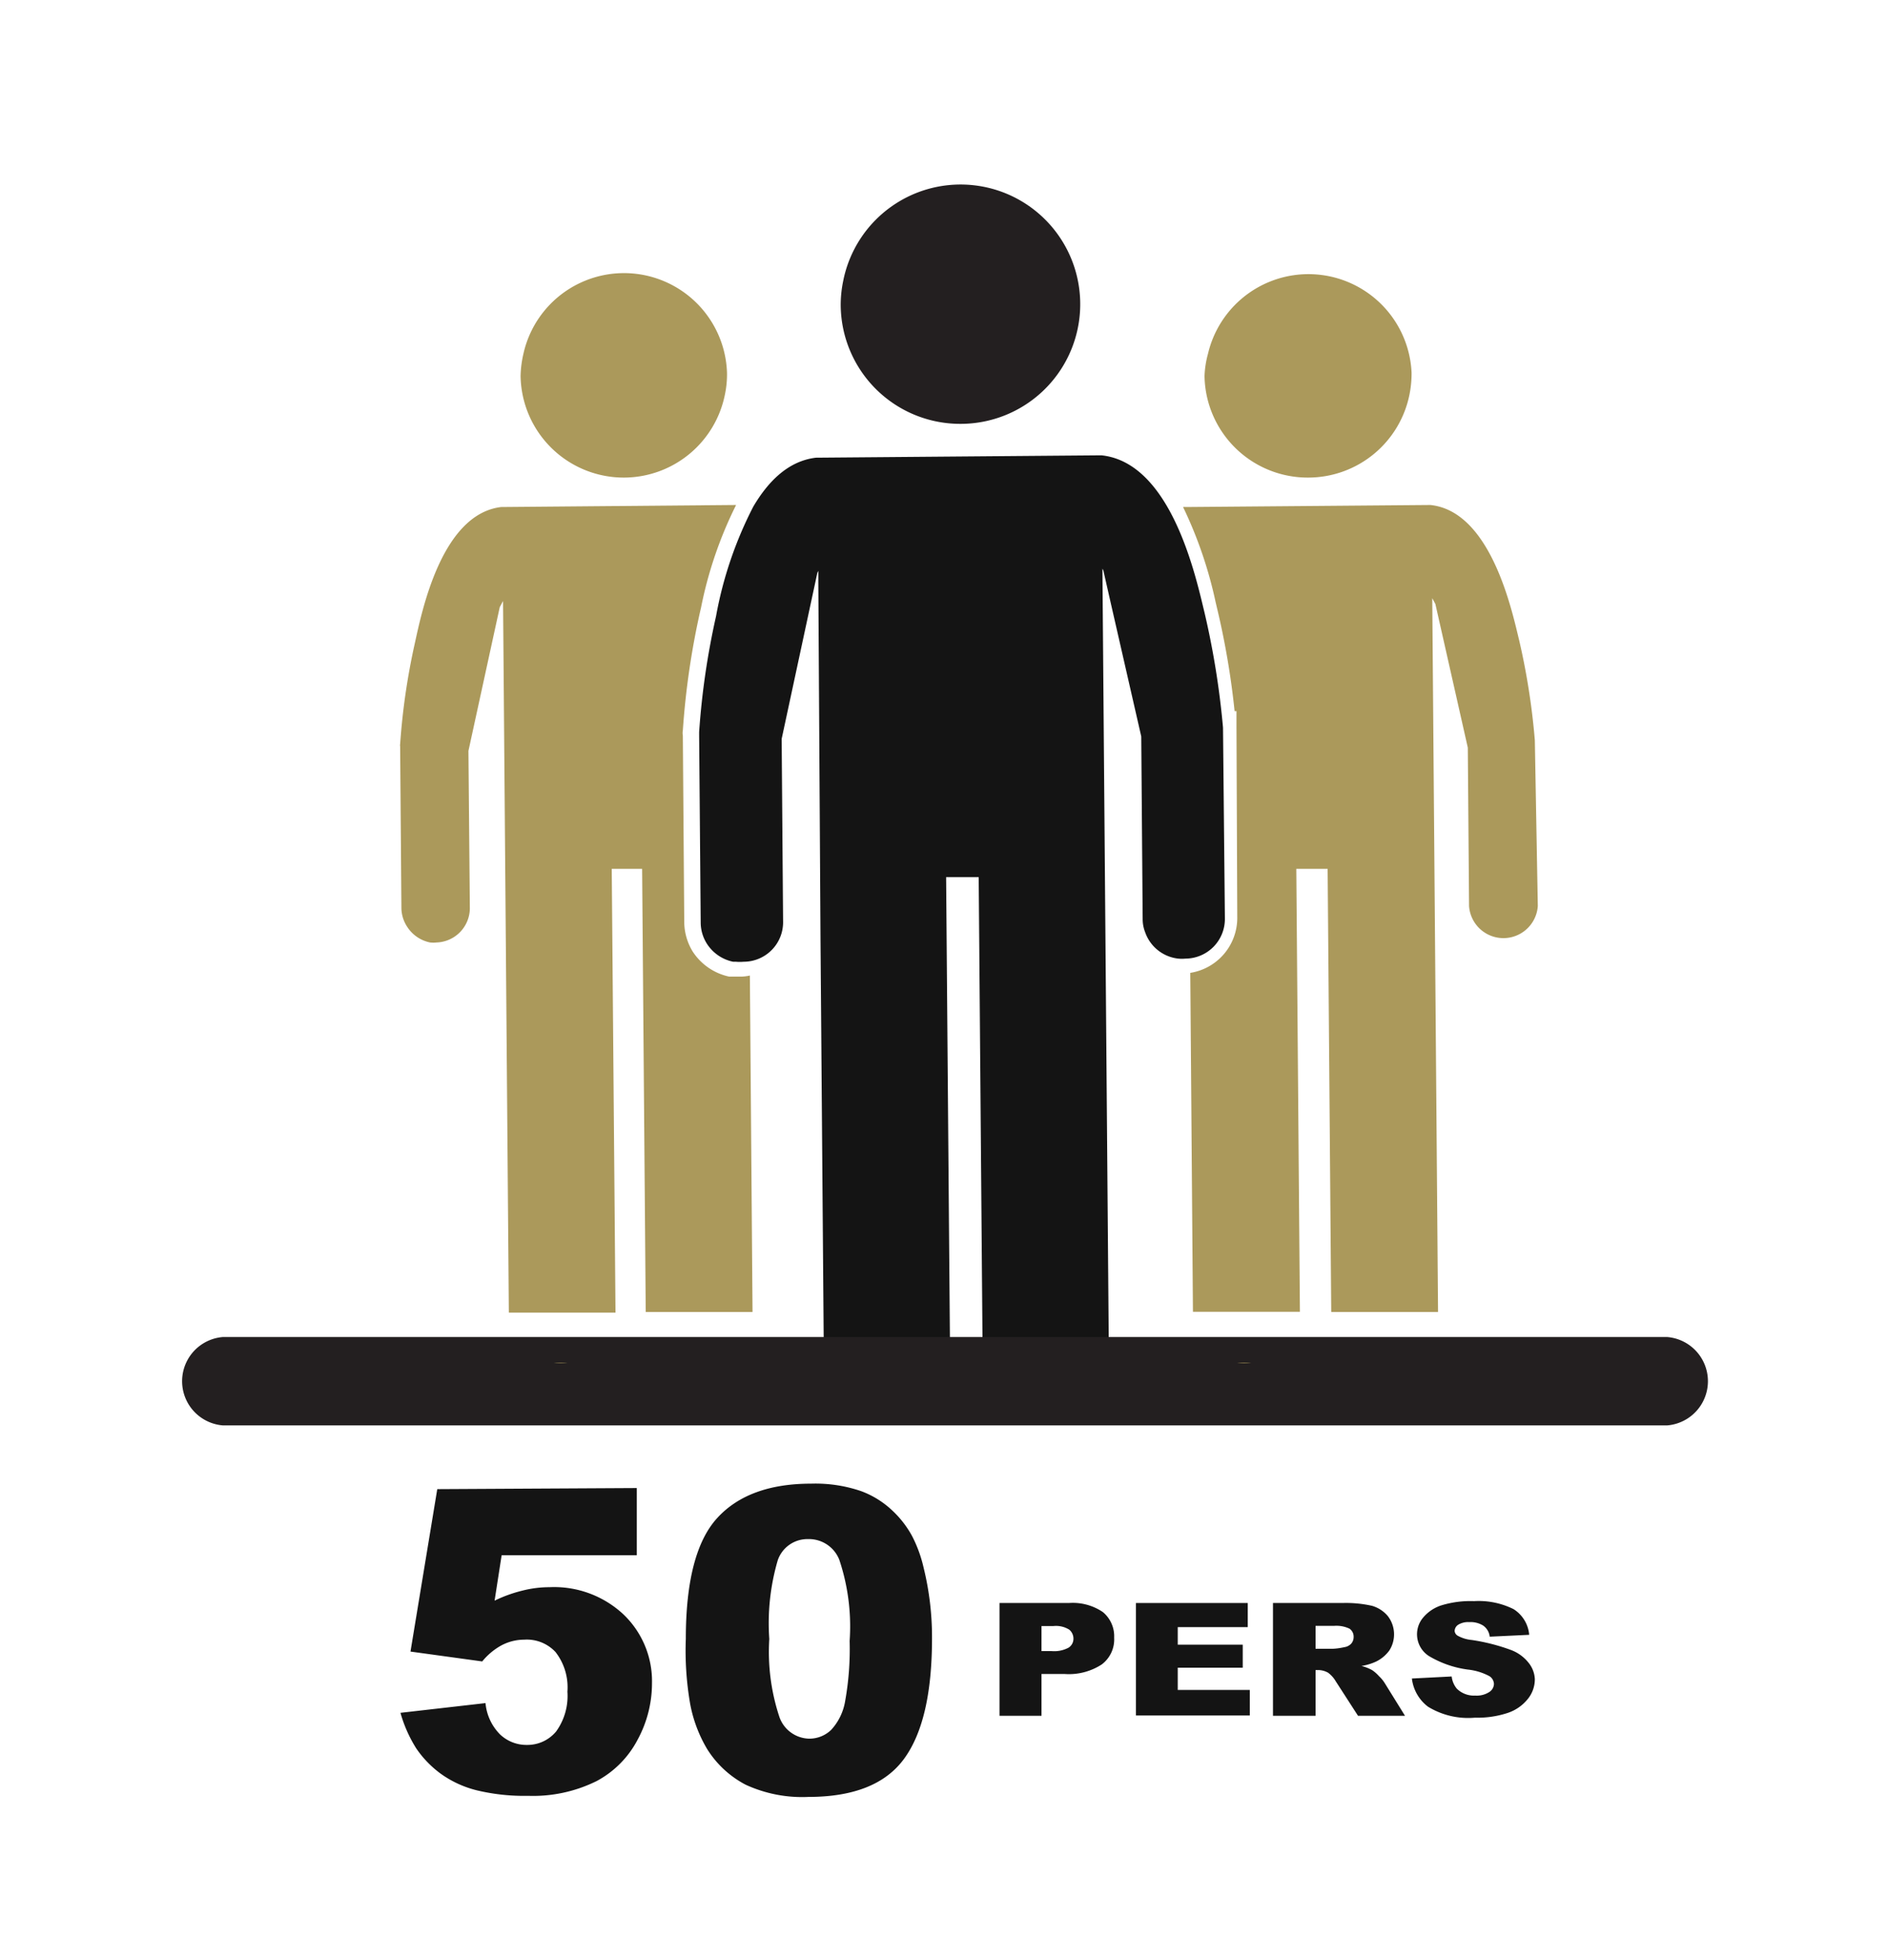
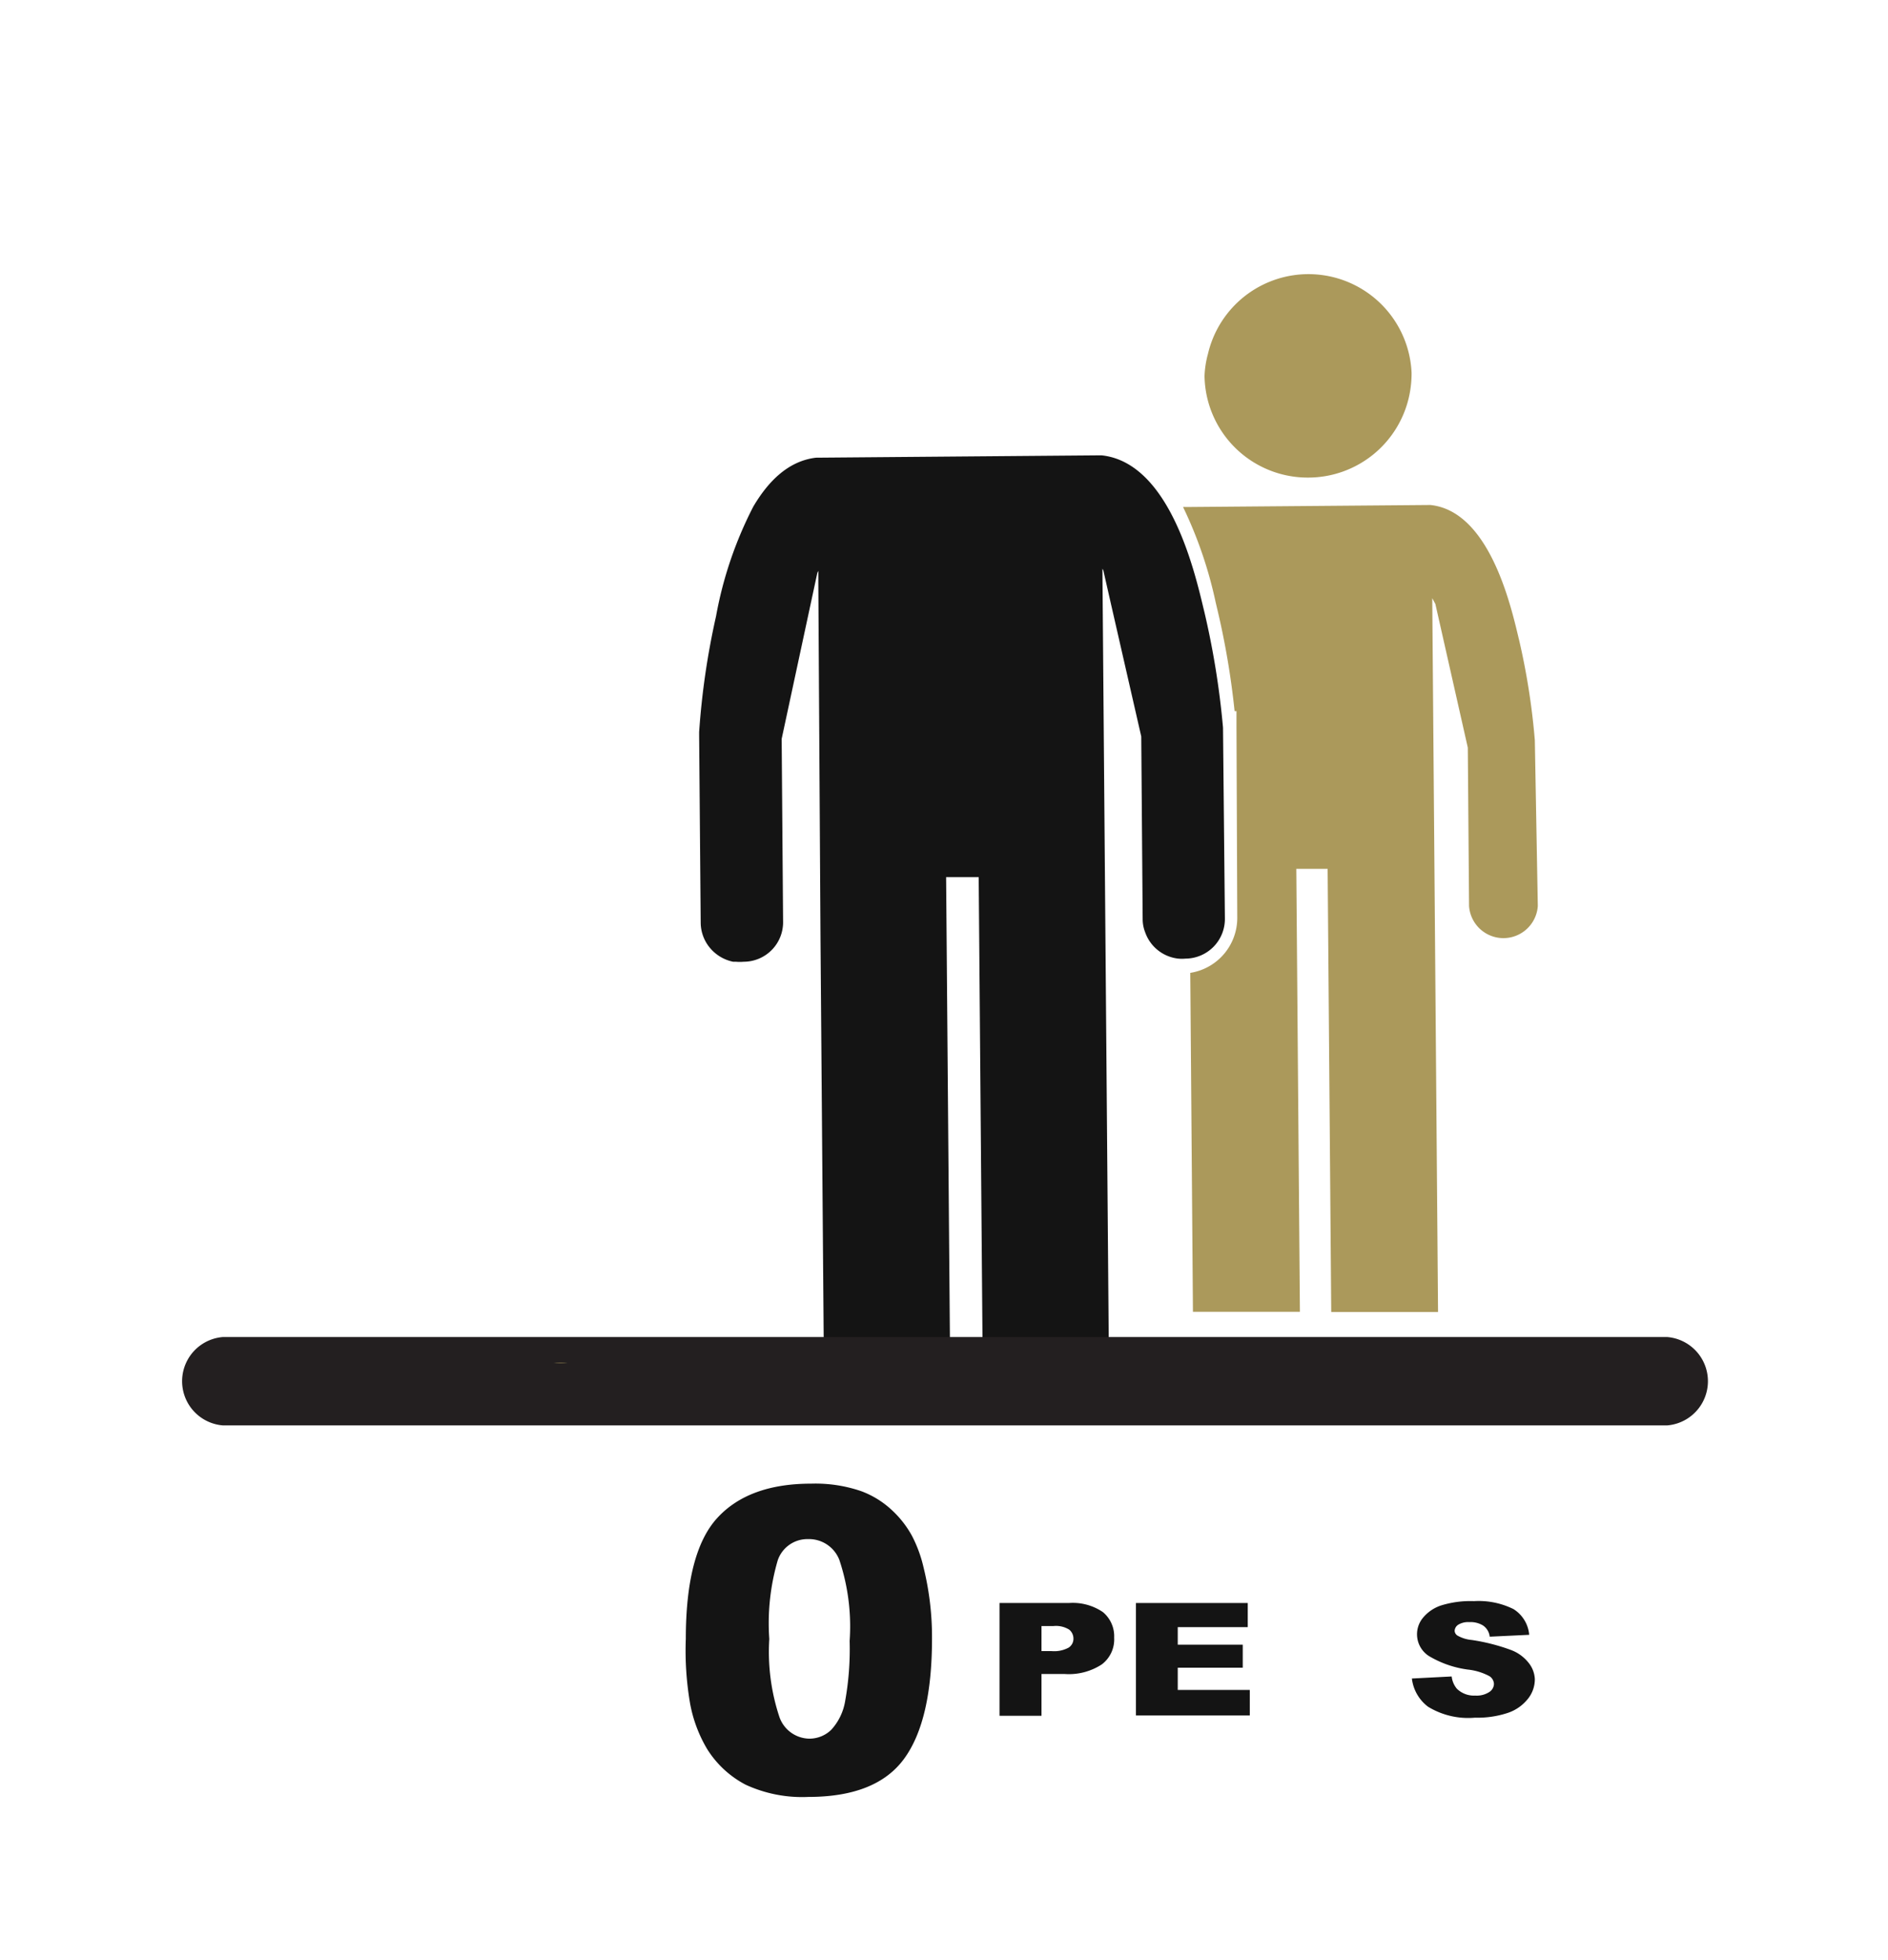
<svg xmlns="http://www.w3.org/2000/svg" id="Calque_1" data-name="Calque 1" viewBox="0 0 120.55 125.15">
  <defs>
    <style>.cls-1{fill:#ab995b;}.cls-2{fill:#231f20;}.cls-3{fill:#141414;}.cls-4{fill:none;}</style>
  </defs>
  <title>fPlan de travail 1</title>
-   <path class="cls-1" d="M39.88,30.49a6.59,6.59,0,0,0,6.41-5.32,6.18,6.18,0,0,0,.13-1.37,6.58,6.58,0,0,0-13-1.21A6.84,6.84,0,0,0,33.24,24,6.59,6.59,0,0,0,39.88,30.49Z" />
  <path class="cls-1" d="M83.55,30.49A6.6,6.6,0,0,0,90,25.17a6.85,6.85,0,0,0,.13-1.37,6.59,6.59,0,0,0-13-1.21A6.18,6.18,0,0,0,76.91,24,6.59,6.59,0,0,0,83.55,30.49Z" />
-   <path class="cls-2" d="M61.36,27.06a7.64,7.64,0,1,0-7.52-9.13,7.5,7.5,0,0,0-.16,1.58A7.63,7.63,0,0,0,61.36,27.06Z" />
  <path class="cls-3" d="M78.09,46.45h0a52.76,52.76,0,0,0-1.19-7.38c-.52-2.12-2.08-9.52-6.56-10h-.07l-.11,0-18.06.15c-1.77.21-3.05,1.51-4,3.12a24.92,24.92,0,0,0-2.38,7,48.72,48.72,0,0,0-1.08,7.4v.18l.1,12a2.55,2.55,0,0,0,.39,1.32,2.61,2.61,0,0,0,1.68,1.16h.13l.05,0a2.68,2.68,0,0,0,.49,0A2.52,2.52,0,0,0,50,58.8l-.09-11.63,2.28-10.61.06-.11v.69a5.17,5.17,0,0,1,.18.51h0a5.17,5.17,0,0,0-.18-.51L52.39,60l.23,28.86c.2,2.05,2.62,0,4.63,0l.39,0c1.72-.17,2.4,2.12,2.77.47a.85.85,0,0,0,.27-.52L60.41,56l2.08,0,.27,32.84c-.18,2.18,1.94-.57,4.12-.39h.32c1.84,0,2.93,3.37,3.34,1.6a.94.94,0,0,0,.28-.56,4.09,4.09,0,0,0,0-.7l-.43-52.48.06.11.42,1.85,2,8.75.09,11.68a2.26,2.26,0,0,0,.16.82,2.53,2.53,0,0,0,2.11,1.68,2.42,2.42,0,0,0,.47,0,2.53,2.53,0,0,0,2.51-2.56Z" />
  <path class="cls-3" d="M63.82,102.34h4.43a3.41,3.41,0,0,1,2.17.58,2,2,0,0,1,.72,1.63,2,2,0,0,1-.79,1.71,3.85,3.85,0,0,1-2.4.61H66.5v2.67H63.82Zm2.68,3.07h.65a1.94,1.94,0,0,0,1.08-.22.67.67,0,0,0,.31-.57.74.74,0,0,0-.27-.58,1.59,1.59,0,0,0-1-.23H66.5Z" />
  <path class="cls-3" d="M72.53,102.34h7.14v1.54H75.2V105h4.15v1.47H75.2v1.42h4.6v1.63H72.53Z" />
-   <path class="cls-3" d="M81.28,109.54v-7.2h4.44a7.6,7.6,0,0,1,1.89.18,2.07,2.07,0,0,1,1,.65,1.91,1.91,0,0,1,.1,2.2,2.3,2.3,0,0,1-.85.71,3.57,3.57,0,0,1-.93.28,2.72,2.72,0,0,1,.69.27,2.33,2.33,0,0,1,.43.38,2.21,2.21,0,0,1,.37.45l1.29,2.08h-3l-1.42-2.2a1.84,1.84,0,0,0-.49-.55,1.29,1.29,0,0,0-.65-.17H84v2.92ZM84,105.26h1.13a4.12,4.12,0,0,0,.7-.1.74.74,0,0,0,.44-.22.63.63,0,0,0,.16-.42.62.62,0,0,0-.26-.54,1.94,1.94,0,0,0-1-.18H84Z" />
  <path class="cls-3" d="M90.15,107.16l2.54-.13a1.48,1.48,0,0,0,.33.78,1.56,1.56,0,0,0,1.18.44,1.47,1.47,0,0,0,.88-.22.64.64,0,0,0,.31-.52.62.62,0,0,0-.29-.5,3.76,3.76,0,0,0-1.37-.42,6.51,6.51,0,0,1-2.5-.87,1.65,1.65,0,0,1-.37-2.44A2.53,2.53,0,0,1,92,102.5a6.35,6.35,0,0,1,2.12-.28,5,5,0,0,1,2.52.51,2.15,2.15,0,0,1,1,1.64l-2.52.12a1,1,0,0,0-.42-.71,1.51,1.51,0,0,0-.88-.22,1.21,1.21,0,0,0-.7.16.49.49,0,0,0-.24.4.38.38,0,0,0,.2.31,2.25,2.25,0,0,0,.89.27,12.54,12.54,0,0,1,2.51.64,2.59,2.59,0,0,1,1.1.79A1.79,1.79,0,0,1,98,107.2a2,2,0,0,1-.46,1.28,2.75,2.75,0,0,1-1.28.88,6.14,6.14,0,0,1-2.08.3,4.91,4.91,0,0,1-3-.7A2.64,2.64,0,0,1,90.15,107.16Z" />
  <path class="cls-2" d="M106.46,91H14.22a2.83,2.83,0,0,1,0-5.64h92.24a2.83,2.83,0,0,1,0,5.64Z" />
  <polygon class="cls-4" points="39.06 55.47 39.29 83.75 41.24 83.75 41.01 55.46 39.06 55.47" />
  <polygon class="cls-4" points="84.68 55.46 82.73 55.47 82.96 83.75 84.91 83.75 84.68 55.46" />
-   <path class="cls-1" d="M39.06,55.47H41l.23,28.29h6.82l-.17-21.48a2.78,2.78,0,0,1-.57.07l-.32,0-.32,0h-.11a3.7,3.7,0,0,1-2.33-1.6,3.66,3.66,0,0,1-.54-1.85l-.09-11.94a.91.91,0,0,1,0-.33,50.23,50.23,0,0,1,1.09-7.53l.07-.3A26,26,0,0,1,47,32.24l-15,.13c-3.86.46-5.1,6.85-5.52,8.73a42.92,42.92,0,0,0-.93,6.4.38.38,0,0,0,0,.15L25.63,58A2.23,2.23,0,0,0,26,59.17a2.28,2.28,0,0,0,1.46,1,2,2,0,0,0,.42,0A2.2,2.2,0,0,0,30,58l-.09-10.06,2-9.18.21-.39.37,45.43h6.81Z" />
  <path class="cls-1" d="M36.22,87l.15,0h-1A3.27,3.27,0,0,0,36.22,87Z" />
  <path class="cls-1" d="M98,47.26h0a44.42,44.42,0,0,0-1-6.38c-.45-1.84-1.79-8.24-5.67-8.64l-15.62.13a1,1,0,0,0-.17,0,27,27,0,0,1,2.08,6.08l.08.34a51,51,0,0,1,1.13,6.61h.12v1L79,58.59a3.55,3.55,0,0,1-3,3.52l.17,21.64H83l-.23-28.28h2l.23,28.29h6.82l-.37-45.57.2.37,2.07,9.17.08,10.11a2.2,2.2,0,0,0,4.39,0Z" />
-   <path class="cls-1" d="M79.88,87,80,87h-1A3.2,3.2,0,0,0,79.88,87Z" />
-   <path class="cls-3" d="M27.92,95.07,40.66,95l0,4.29-8.63,0-.45,2.9a8.81,8.81,0,0,1,1.77-.64,7,7,0,0,1,1.74-.22,6.48,6.48,0,0,1,4.71,1.73,5.89,5.89,0,0,1,1.83,4.4,7.54,7.54,0,0,1-.92,3.61,6.29,6.29,0,0,1-2.62,2.64,9.14,9.14,0,0,1-4.36.94,13,13,0,0,1-3.28-.35,6.72,6.72,0,0,1-2.32-1.07,6.63,6.63,0,0,1-1.56-1.62,8.63,8.63,0,0,1-1-2.26l5.43-.62a3.24,3.24,0,0,0,.93,2,2.44,2.44,0,0,0,1.73.67,2.38,2.38,0,0,0,1.85-.86,3.87,3.87,0,0,0,.72-2.54,3.66,3.66,0,0,0-.76-2.53,2.5,2.5,0,0,0-2-.79,3.11,3.11,0,0,0-1.5.39,4.18,4.18,0,0,0-1.18,1l-4.58-.63Z" />
+   <path class="cls-1" d="M79.88,87,80,87h-1Z" />
  <path class="cls-3" d="M43.79,104.63c0-3.68.67-6.25,2-7.71s3.33-2.2,6-2.2a9,9,0,0,1,3.2.48,5.84,5.84,0,0,1,2,1.25,6.41,6.41,0,0,1,1.25,1.62,8.5,8.5,0,0,1,.73,2,18.57,18.57,0,0,1,.54,4.51c0,3.51-.59,6.07-1.78,7.7s-3.23,2.44-6.12,2.44a8.62,8.62,0,0,1-4-.78,6.39,6.39,0,0,1-2.46-2.28,8.75,8.75,0,0,1-1.09-2.92A19.93,19.93,0,0,1,43.79,104.63Zm5.33,0a13.21,13.21,0,0,0,.65,5A2.06,2.06,0,0,0,51.66,111a2,2,0,0,0,1.42-.57,3.57,3.57,0,0,0,.88-1.81,18.86,18.86,0,0,0,.29-3.86,13.39,13.39,0,0,0-.66-5.18,2.08,2.08,0,0,0-2-1.32,2,2,0,0,0-1.93,1.35A14.31,14.31,0,0,0,49.12,104.64Z" />
</svg>